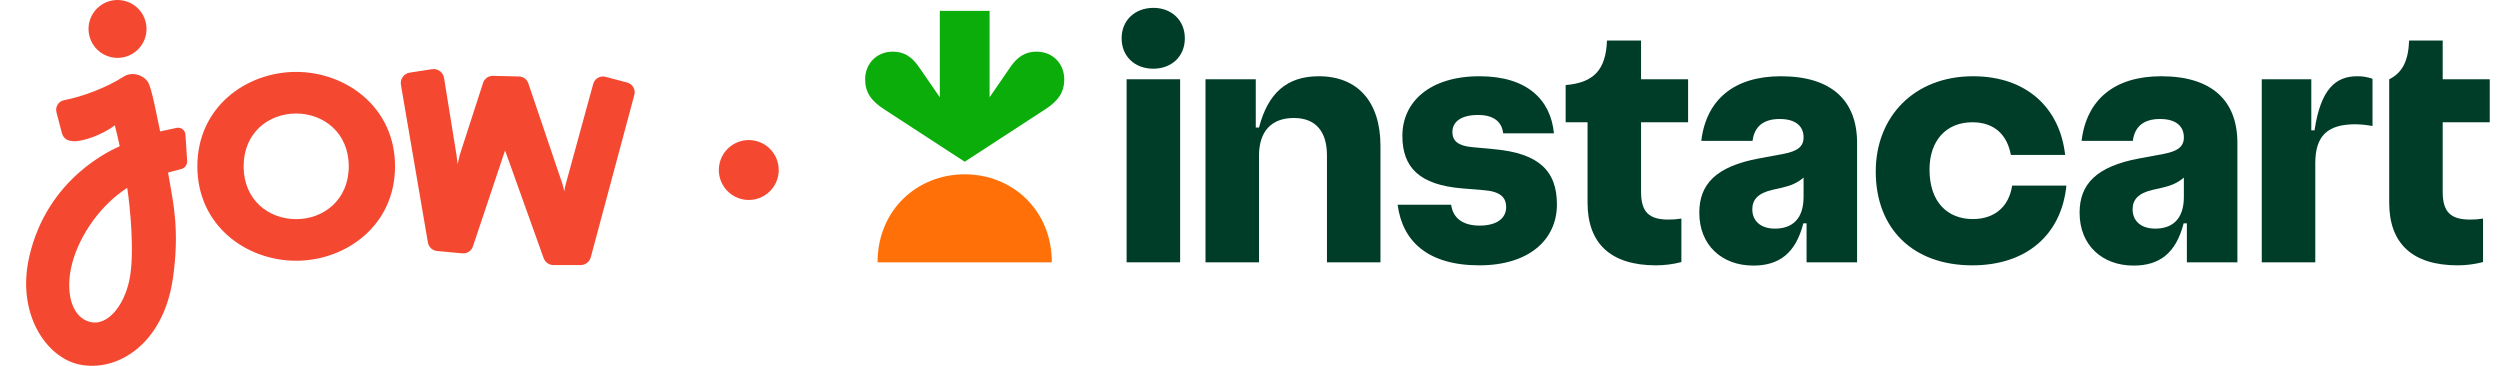
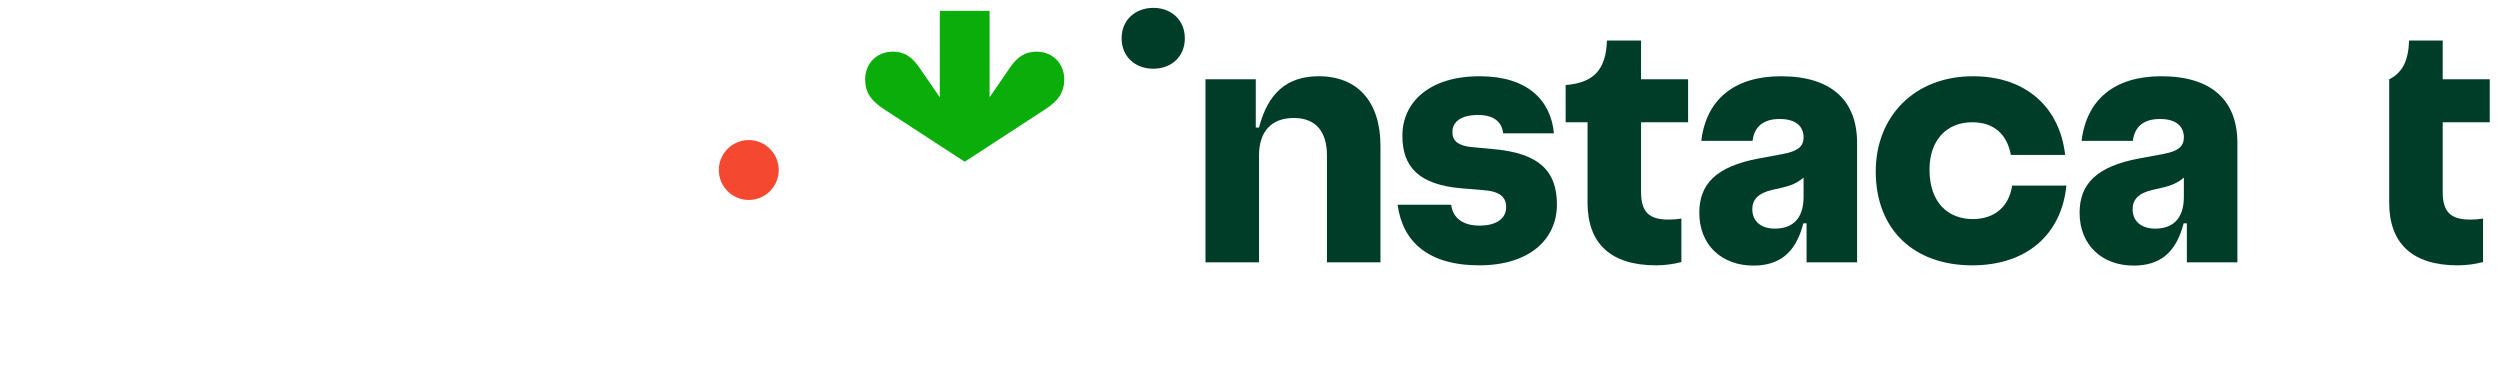
<svg xmlns="http://www.w3.org/2000/svg" width="1148" height="168" viewBox="0 0 1148 168" fill="none">
  <path d="M355.27 85.709C356.781 83.448 357.588 80.789 357.588 78.07C357.588 76.264 357.232 74.476 356.541 72.808C355.85 71.139 354.837 69.624 353.56 68.347C352.284 67.07 350.768 66.057 349.1 65.366C347.431 64.675 345.643 64.319 343.838 64.319C341.118 64.319 338.46 65.126 336.198 66.636C333.937 68.147 332.175 70.295 331.134 72.807C330.093 75.32 329.821 78.085 330.351 80.752C330.882 83.419 332.191 85.869 334.114 87.793C336.037 89.716 338.487 91.025 341.155 91.556C343.822 92.086 346.587 91.814 349.099 90.773C351.612 89.733 353.759 87.97 355.27 85.709Z" fill="#F44831" />
-   <path d="M67.287 13.286C67.287 15.913 66.506 18.482 65.043 20.667C63.58 22.851 61.5 24.554 59.067 25.56C56.634 26.565 53.957 26.828 51.374 26.316C48.791 25.803 46.419 24.538 44.557 22.68C42.695 20.822 41.427 18.454 40.913 15.877C40.399 13.3 40.663 10.629 41.671 8.201C42.679 5.773 44.385 3.699 46.575 2.239C48.764 0.779 51.339 -8.35512e-05 53.972 6.72036e-09C55.721 5.83822e-09 57.452 0.344 59.068 1.011C60.683 1.679 62.151 2.658 63.387 3.891C64.623 5.125 65.604 6.59 66.273 8.201C66.942 9.813 67.287 11.541 67.287 13.286ZM288.01 37.906L278.046 35.271C276.867 34.959 275.613 35.125 274.556 35.732C273.499 36.339 272.726 37.338 272.405 38.512L259.843 84.383C259.503 85.514 259.265 86.674 259.134 87.847C259.134 87.847 258.602 85.675 258.302 84.575L242.599 38.253C242.295 37.356 241.722 36.575 240.957 36.014C240.193 35.453 239.274 35.14 238.326 35.118L226.35 34.837C225.354 34.813 224.376 35.112 223.564 35.688C222.751 36.263 222.146 37.086 221.839 38.032L211.121 71.131C210.778 72.402 210.178 75.46 210.178 75.46C210.178 75.46 209.759 72.386 209.606 71.096L203.909 35.786C203.705 34.522 203.008 33.39 201.971 32.637C200.933 31.884 199.639 31.571 198.371 31.767L188.148 33.345C187.512 33.443 186.901 33.667 186.352 34.003C185.803 34.339 185.326 34.781 184.95 35.302C184.573 35.824 184.304 36.415 184.159 37.041C184.014 37.667 183.995 38.316 184.103 38.95L196.496 111.378C196.671 112.398 197.178 113.331 197.938 114.034C198.698 114.737 199.67 115.169 200.702 115.265L212.266 116.339C213.324 116.437 214.384 116.175 215.274 115.596C216.164 115.017 216.832 114.154 217.168 113.149L231.923 69.08L249.64 118.534C249.975 119.467 250.59 120.274 251.402 120.845C252.214 121.416 253.183 121.722 254.176 121.722H266.624C267.685 121.722 268.716 121.373 269.557 120.729C270.398 120.084 271.003 119.181 271.277 118.159L291.291 43.553C291.448 42.968 291.487 42.357 291.407 41.756C291.327 41.155 291.129 40.575 290.824 40.051C290.52 39.526 290.114 39.067 289.632 38.699C289.149 38.331 288.598 38.061 288.01 37.906ZM181.398 76.378C181.398 103.678 158.704 119.737 136.012 119.737C113.158 119.737 90.626 103.678 90.626 76.378C90.626 49.078 113.157 33.018 136.01 33.018C158.704 33.018 181.398 49.078 181.398 76.378ZM160.154 76.378C160.154 60.961 148.566 52.128 136.012 52.128C123.298 52.128 111.871 60.96 111.871 76.378C111.871 91.796 123.298 100.628 136.012 100.628C148.565 100.627 160.153 91.795 160.153 76.378H160.154ZM83.164 77.646C82.533 77.801 80.53 78.302 77.169 79.22C77.169 79.22 77.658 81.975 77.856 83.16C79.417 92.484 82.66 106.036 79.317 128.314C74.836 158.183 53.772 170.963 36.512 167.396C21.227 164.236 7.61 144.134 13.335 118.326C21.56 81.24 52.332 68.352 54.959 67.178C55.092 67.119 52.739 57.553 52.739 57.553C46.732 62.121 37.4 65.184 33.574 64.836C31.908 64.684 29.213 64.339 28.346 60.876L25.919 51.521C25.766 50.927 25.737 50.308 25.834 49.702C25.93 49.097 26.15 48.518 26.48 48.001C26.811 47.483 27.244 47.039 27.753 46.696C28.262 46.353 28.836 46.117 29.44 46.004C37.776 44.416 48.907 40.272 56.662 35.25C60.691 32.641 65.873 34.475 67.924 37.658C69.703 40.417 71.904 52.82 73.54 60.358C73.54 60.358 78.683 59.224 81.185 58.7C81.657 58.616 82.143 58.633 82.608 58.75C83.074 58.867 83.509 59.082 83.885 59.38C84.261 59.678 84.57 60.053 84.79 60.478C85.01 60.904 85.136 61.372 85.162 61.85L85.944 73.851C86.001 74.709 85.754 75.56 85.246 76.254C84.737 76.948 84 77.442 83.163 77.647L83.164 77.646ZM58.414 86.254C44.192 95.499 35.006 111.141 32.563 123.414C30.12 135.686 33.469 146.251 41.846 147.944C49.245 149.439 56.742 140.961 59.38 128.729C62.024 116.457 59.592 93.707 58.412 86.256L58.414 86.254Z" fill="#F44831" />
  <g clip-path="url(#clip0_2329_1062)">
    <path d="M686.026 68.497L676.083 67.573C669.569 66.996 666.94 64.687 666.94 60.646C666.94 55.912 670.94 52.795 678.712 52.795C686.026 52.795 689.683 56.028 690.255 61.223H713.57C712.084 45.867 701.341 35.014 679.398 35.014C656.54 35.014 643.968 46.791 643.968 62.378C643.968 76.926 651.854 84.893 671.397 86.509L681.226 87.317C688.883 87.895 691.626 90.55 691.626 95.169C691.626 100.018 687.626 103.597 679.398 103.597C671.74 103.597 667.169 100.133 666.369 94.014H641.797C643.968 110.756 655.626 121.84 679.283 121.84C702.255 121.84 714.941 109.948 714.941 93.898C714.941 78.311 706.484 70.345 686.026 68.497Z" fill="#003D29" />
    <path d="M605.566 35.014C590.938 35.014 582.252 42.749 578.137 58.568H576.652V36.399H553.565V120.454H578.137V71.499C578.137 60.3 583.852 54.18 594.138 54.18C604.309 54.18 609.338 60.53 609.338 71.384V120.454H633.91V66.996C633.91 46.675 623.395 35.014 605.566 35.014Z" fill="#003D29" />
    <path d="M529.68 3.608C521.337 3.608 515.051 9.151 515.051 17.579C515.051 26.008 521.222 31.55 529.565 31.55C537.908 31.55 544.08 26.008 544.08 17.579C544.08 9.266 537.908 3.608 529.68 3.608Z" fill="#003D29" />
-     <path d="M541.911 36.398H517.339V120.454H541.911V36.398Z" fill="#003D29" />
    <path d="M753.575 18.618H737.917C737.46 32.127 731.746 38.016 718.945 39.055V56.143H729.003V93.09C729.003 111.679 739.517 121.84 760.432 121.84C764.365 121.841 768.282 121.337 772.089 120.339V100.364C770.125 100.694 768.137 100.848 766.146 100.826C757.346 100.826 753.575 97.478 753.575 88.125V56.143H775.175V36.399H753.575V18.618Z" fill="#003D29" />
    <path d="M1143.29 56.143V36.399H1121.69V18.618H1106.27C1105.92 27.971 1103.18 33.397 1097.12 36.399V93.09C1097.12 111.679 1107.64 121.84 1128.55 121.84C1132.48 121.841 1136.4 121.337 1140.21 120.339V100.364C1138.24 100.694 1136.26 100.848 1134.27 100.826C1125.47 100.826 1121.69 97.478 1121.69 88.125V56.143H1143.29Z" fill="#003D29" />
-     <path d="M1062.83 59.837H1061.35V36.399H1038.6V120.454H1063.18V74.963C1063.18 62.377 1068.78 57.066 1081.58 57.066C1084.22 57.105 1086.86 57.375 1089.46 57.874V36.168C1087.22 35.374 1084.86 34.983 1082.49 35.013C1072.55 35.013 1065.69 40.786 1062.83 59.837Z" fill="#003D29" />
    <path d="M905.914 100.595C894.371 100.595 886.028 92.859 886.028 77.85C886.028 64.456 893.8 56.143 905.685 56.143C915.857 56.143 921.686 61.916 923.4 71.153H948.315C945.915 49.562 930.6 35.014 906.028 35.014C879.056 35.014 861.342 53.487 861.342 78.773C861.342 104.983 878.371 121.84 905.685 121.84C930.486 121.84 946.601 107.869 948.886 85.239H923.972C922.6 94.476 916.314 100.595 905.914 100.595Z" fill="#003D29" />
    <path d="M817.802 35.014C796.43 35.014 783.515 45.636 781.23 64.687H804.773C805.573 58.106 809.802 54.642 817.23 54.642C824.773 54.642 828.202 58.106 828.202 63.071C828.202 67.227 825.573 69.421 818.83 70.691L807.63 72.769C787.858 76.464 780.315 84.662 780.315 97.709C780.315 112.603 790.716 121.955 805.116 121.955C816.888 121.955 824.545 116.413 828.088 102.558H829.574V120.454H852.774V65.611C852.774 46.56 841.459 35.014 817.802 35.014ZM815.059 104.983C808.43 104.983 804.659 101.403 804.659 96.092C804.659 91.705 807.287 88.703 813.802 87.202L818.373 86.163C822.316 85.239 825.379 84.009 828.202 81.544V90.435C828.202 100.711 822.831 104.983 815.059 104.983Z" fill="#003D29" />
    <path d="M992.435 35.014C971.063 35.014 958.148 45.636 955.863 64.687H979.406C980.206 58.106 984.435 54.642 991.863 54.642C999.406 54.642 1002.83 58.106 1002.83 63.071C1002.83 67.227 1000.21 69.421 993.463 70.691L982.263 72.769C962.491 76.464 954.948 84.662 954.948 97.709C954.948 112.603 965.348 121.955 979.749 121.955C991.52 121.955 999.178 116.413 1002.72 102.558H1004.21V120.454H1027.41V65.611C1027.41 46.56 1016.09 35.014 992.435 35.014ZM989.692 104.983C983.063 104.983 979.292 101.403 979.292 96.092C979.292 91.705 981.92 88.703 988.435 87.202L993.006 86.163C996.949 85.239 1000.01 84.009 1002.83 81.544V90.435C1002.83 100.711 997.463 104.983 989.692 104.983Z" fill="#003D29" />
    <path d="M475.977 23.721C470.92 23.721 467.319 25.944 463.977 30.77L454.416 44.677V4.993H431.559V44.677L421.981 30.77C418.656 25.944 415.056 23.721 409.981 23.721C402.375 23.721 397.272 29.407 397.272 36.416C397.272 42.42 400.055 46.328 405.958 50.167L442.988 74.269L480.017 50.167C485.92 46.328 488.703 42.414 488.703 36.416C488.703 29.407 483.6 23.721 475.977 23.721Z" fill="#0AAD0A" />
-     <path d="M442.988 80.043C465 80.043 483.04 96.64 482.989 120.454H402.987C402.942 96.651 420.976 80.043 442.988 80.043Z" fill="#FF7009" />
  </g>
  <defs>
    <clipPath id="clip0_2329_1062">
      <rect width="745.728" height="118.347" fill="white" transform="translate(397.272 3.608)" />
    </clipPath>
  </defs>
</svg>